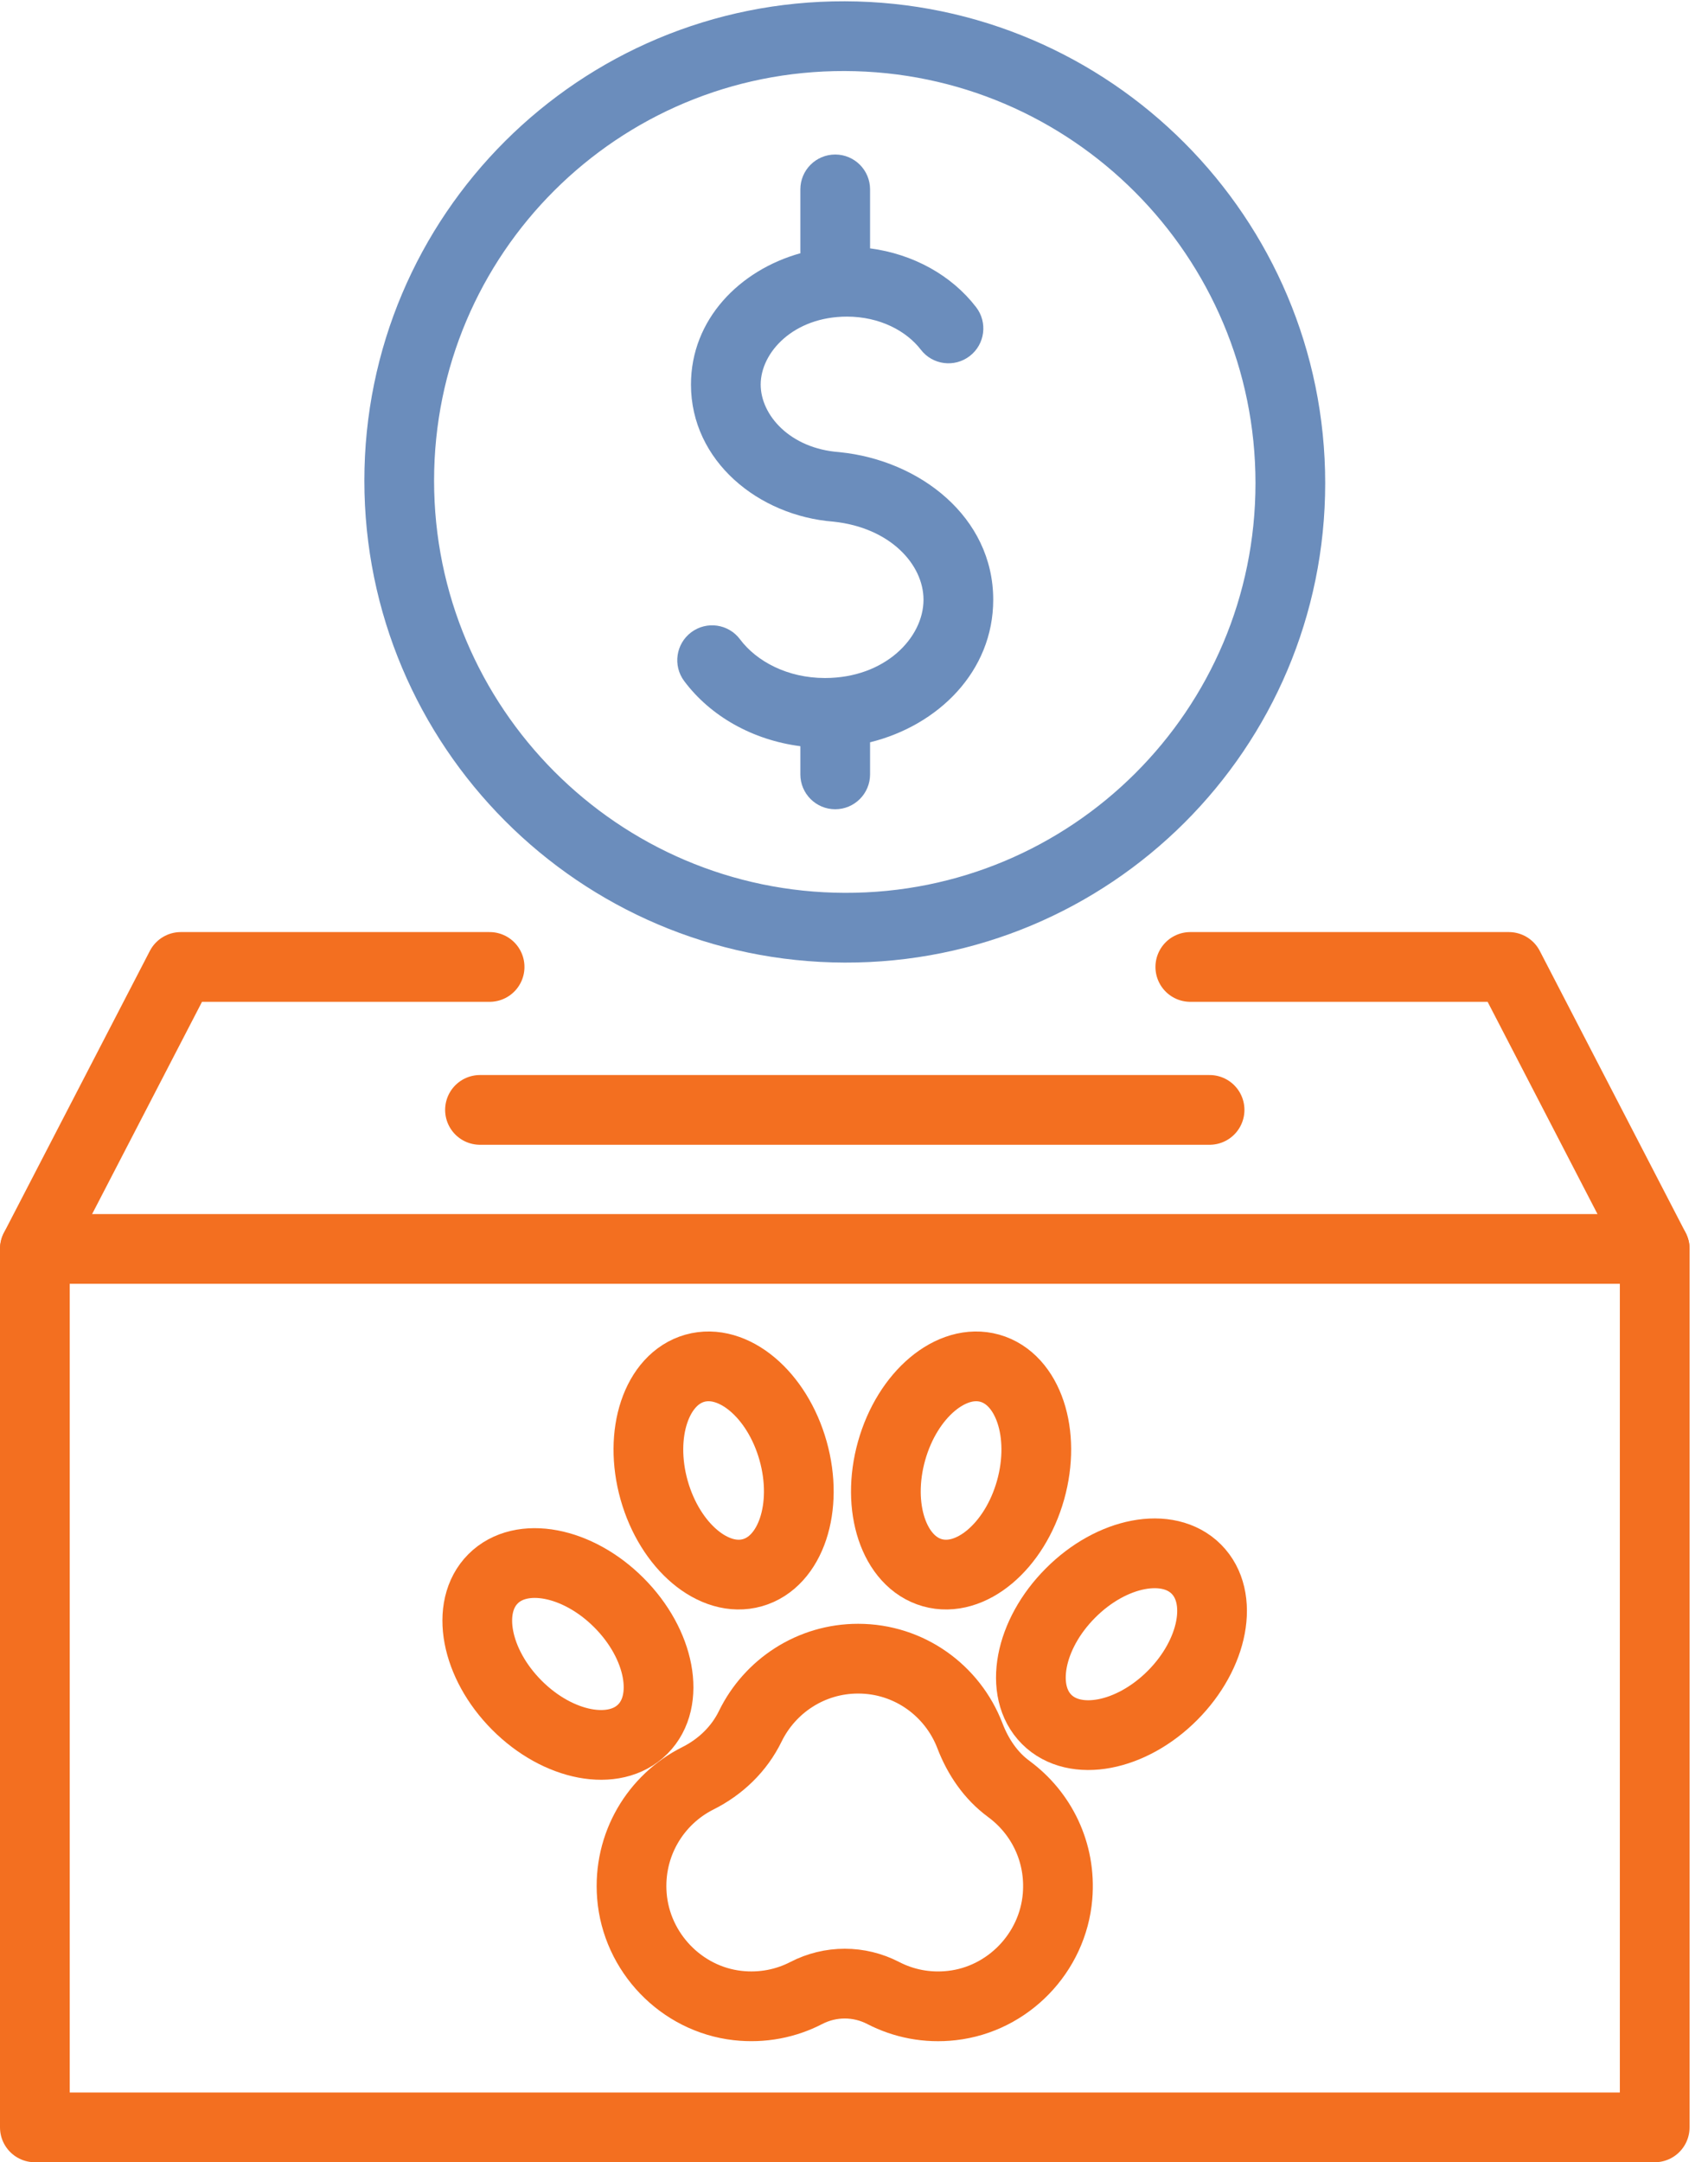
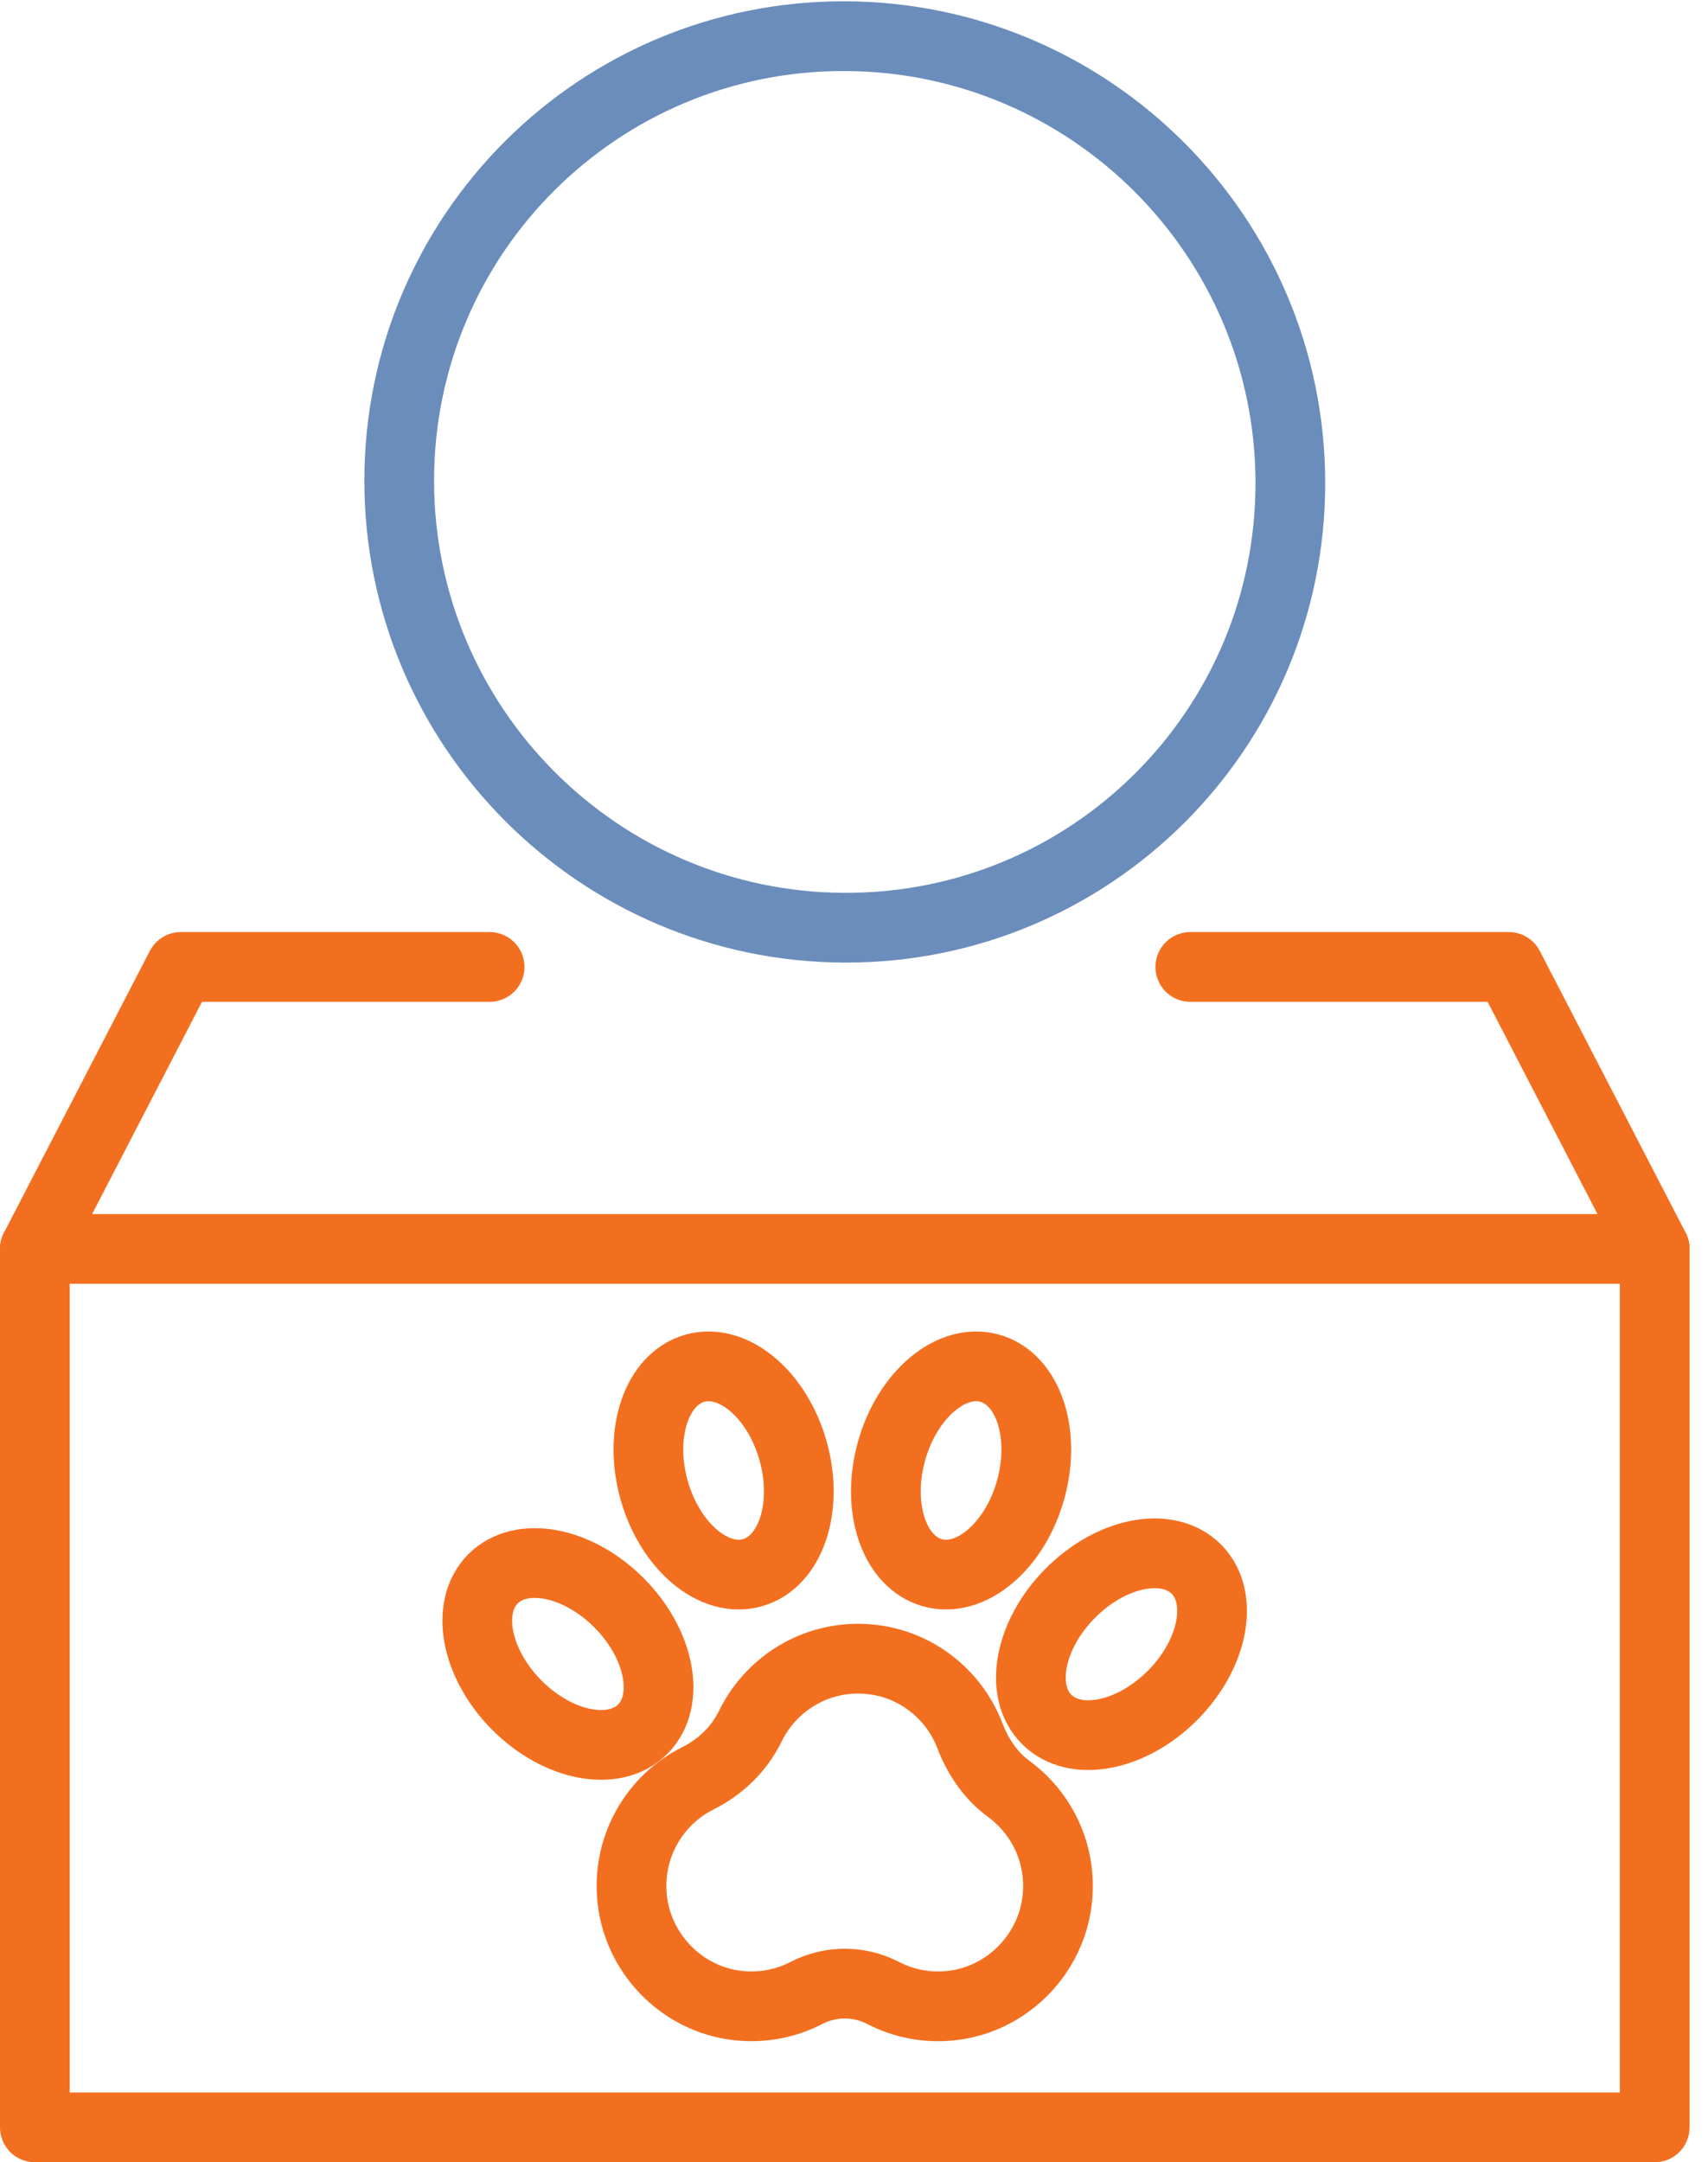
<svg xmlns="http://www.w3.org/2000/svg" width="49" height="62" viewBox="0 0 49 62" fill="none">
  <path d="M1 35.81L5.187 27.727H14.046" stroke="#F36F20" stroke-width="2" stroke-linecap="round" stroke-linejoin="round" />
  <path d="M34.148 27.727H43.286L47.472 35.81" stroke="#F36F20" stroke-width="2" stroke-linecap="round" stroke-linejoin="round" />
  <path d="M47.471 35.813H1V61.002H47.471V35.813Z" stroke="#F36F20" stroke-width="2" stroke-linecap="round" stroke-linejoin="round" />
-   <path d="M34.701 31.826H13.77" stroke="#F36F20" stroke-width="2" stroke-linecap="round" stroke-linejoin="round" />
-   <path fill-rule="evenodd" clip-rule="evenodd" d="M24.961 5.431C24.961 4.878 24.513 4.431 23.961 4.431C23.409 4.431 22.961 4.878 22.961 5.431V7.197C22.961 7.219 22.962 7.24 22.963 7.261C21.218 7.747 19.823 9.16 19.823 11.027C19.823 13.222 21.763 14.792 23.908 14.958C25.533 15.128 26.494 16.183 26.494 17.197C26.494 18.288 25.39 19.442 23.666 19.442C22.591 19.442 21.703 18.964 21.23 18.332C20.9 17.89 20.273 17.8 19.831 18.13C19.389 18.461 19.298 19.088 19.629 19.53C20.384 20.54 21.595 21.221 22.961 21.397V22.205C22.961 22.757 23.409 23.205 23.961 23.205C24.513 23.205 24.961 22.757 24.961 22.205V21.285C26.919 20.802 28.494 19.25 28.494 17.197C28.494 14.819 26.379 13.199 24.098 12.967C24.089 12.966 24.08 12.965 24.071 12.964C22.665 12.86 21.823 11.904 21.823 11.027C21.823 10.101 22.772 9.079 24.298 9.079C25.235 9.079 26.002 9.487 26.418 10.028C26.754 10.465 27.382 10.547 27.82 10.21C28.258 9.874 28.34 9.246 28.003 8.808C27.299 7.893 26.198 7.284 24.961 7.122V5.431Z" fill="#09428F" fill-opacity="0.6" />
  <path d="M37.018 13.855C37.018 6.795 31.295 1.056 24.236 1.037C17.176 1.017 11.453 6.724 11.453 13.783C11.453 20.843 17.176 26.582 24.236 26.602C31.295 26.622 37.018 20.915 37.018 13.855Z" stroke="#09428F" stroke-opacity="0.6" stroke-width="2" stroke-linecap="round" stroke-linejoin="round" />
  <path d="M18.441 49.581C19.25 48.77 18.944 47.148 17.757 45.958C16.571 44.769 14.953 44.462 14.144 45.273C13.335 46.084 13.642 47.706 14.828 48.896C16.014 50.086 17.632 50.393 18.441 49.581Z" stroke="#F36F20" stroke-width="2" stroke-linecap="round" stroke-linejoin="round" />
  <path d="M30.71 45.681C29.523 46.87 29.218 48.492 30.026 49.302C30.833 50.112 32.45 49.806 33.637 48.616C34.823 47.426 35.129 45.804 34.321 44.995C33.511 44.182 31.894 44.491 30.71 45.681Z" stroke="#F36F20" stroke-width="2" stroke-linecap="round" stroke-linejoin="round" />
  <path d="M25.579 41.601C25.123 43.221 25.646 44.786 26.746 45.097C27.847 45.409 29.109 44.347 29.565 42.73C30.021 41.11 29.498 39.545 28.397 39.234C27.297 38.924 26.035 39.983 25.579 41.601Z" stroke="#F36F20" stroke-width="2" stroke-linecap="round" stroke-linejoin="round" />
  <path d="M22.752 41.601C23.208 43.221 22.685 44.786 21.585 45.097C20.484 45.409 19.223 44.347 18.766 42.73C18.31 41.11 18.833 39.545 19.934 39.234C21.035 38.924 22.296 39.983 22.752 41.601Z" stroke="#F36F20" stroke-width="2" stroke-linecap="round" stroke-linejoin="round" />
  <path d="M28.941 51.297C28.424 50.92 28.056 50.374 27.826 49.774C27.33 48.479 26.083 47.562 24.619 47.562C23.261 47.562 22.087 48.351 21.526 49.497C21.206 50.154 20.672 50.666 20.02 50.993C18.814 51.597 18.013 52.892 18.128 54.359C18.256 55.985 19.543 57.325 21.16 57.508C21.873 57.588 22.551 57.449 23.131 57.149C23.826 56.79 24.644 56.79 25.338 57.149C25.918 57.449 26.596 57.59 27.311 57.508C28.92 57.325 30.203 55.997 30.339 54.382C30.446 53.114 29.87 51.979 28.939 51.297H28.941Z" stroke="#F36F20" stroke-width="2" stroke-linecap="round" stroke-linejoin="round" />
</svg>